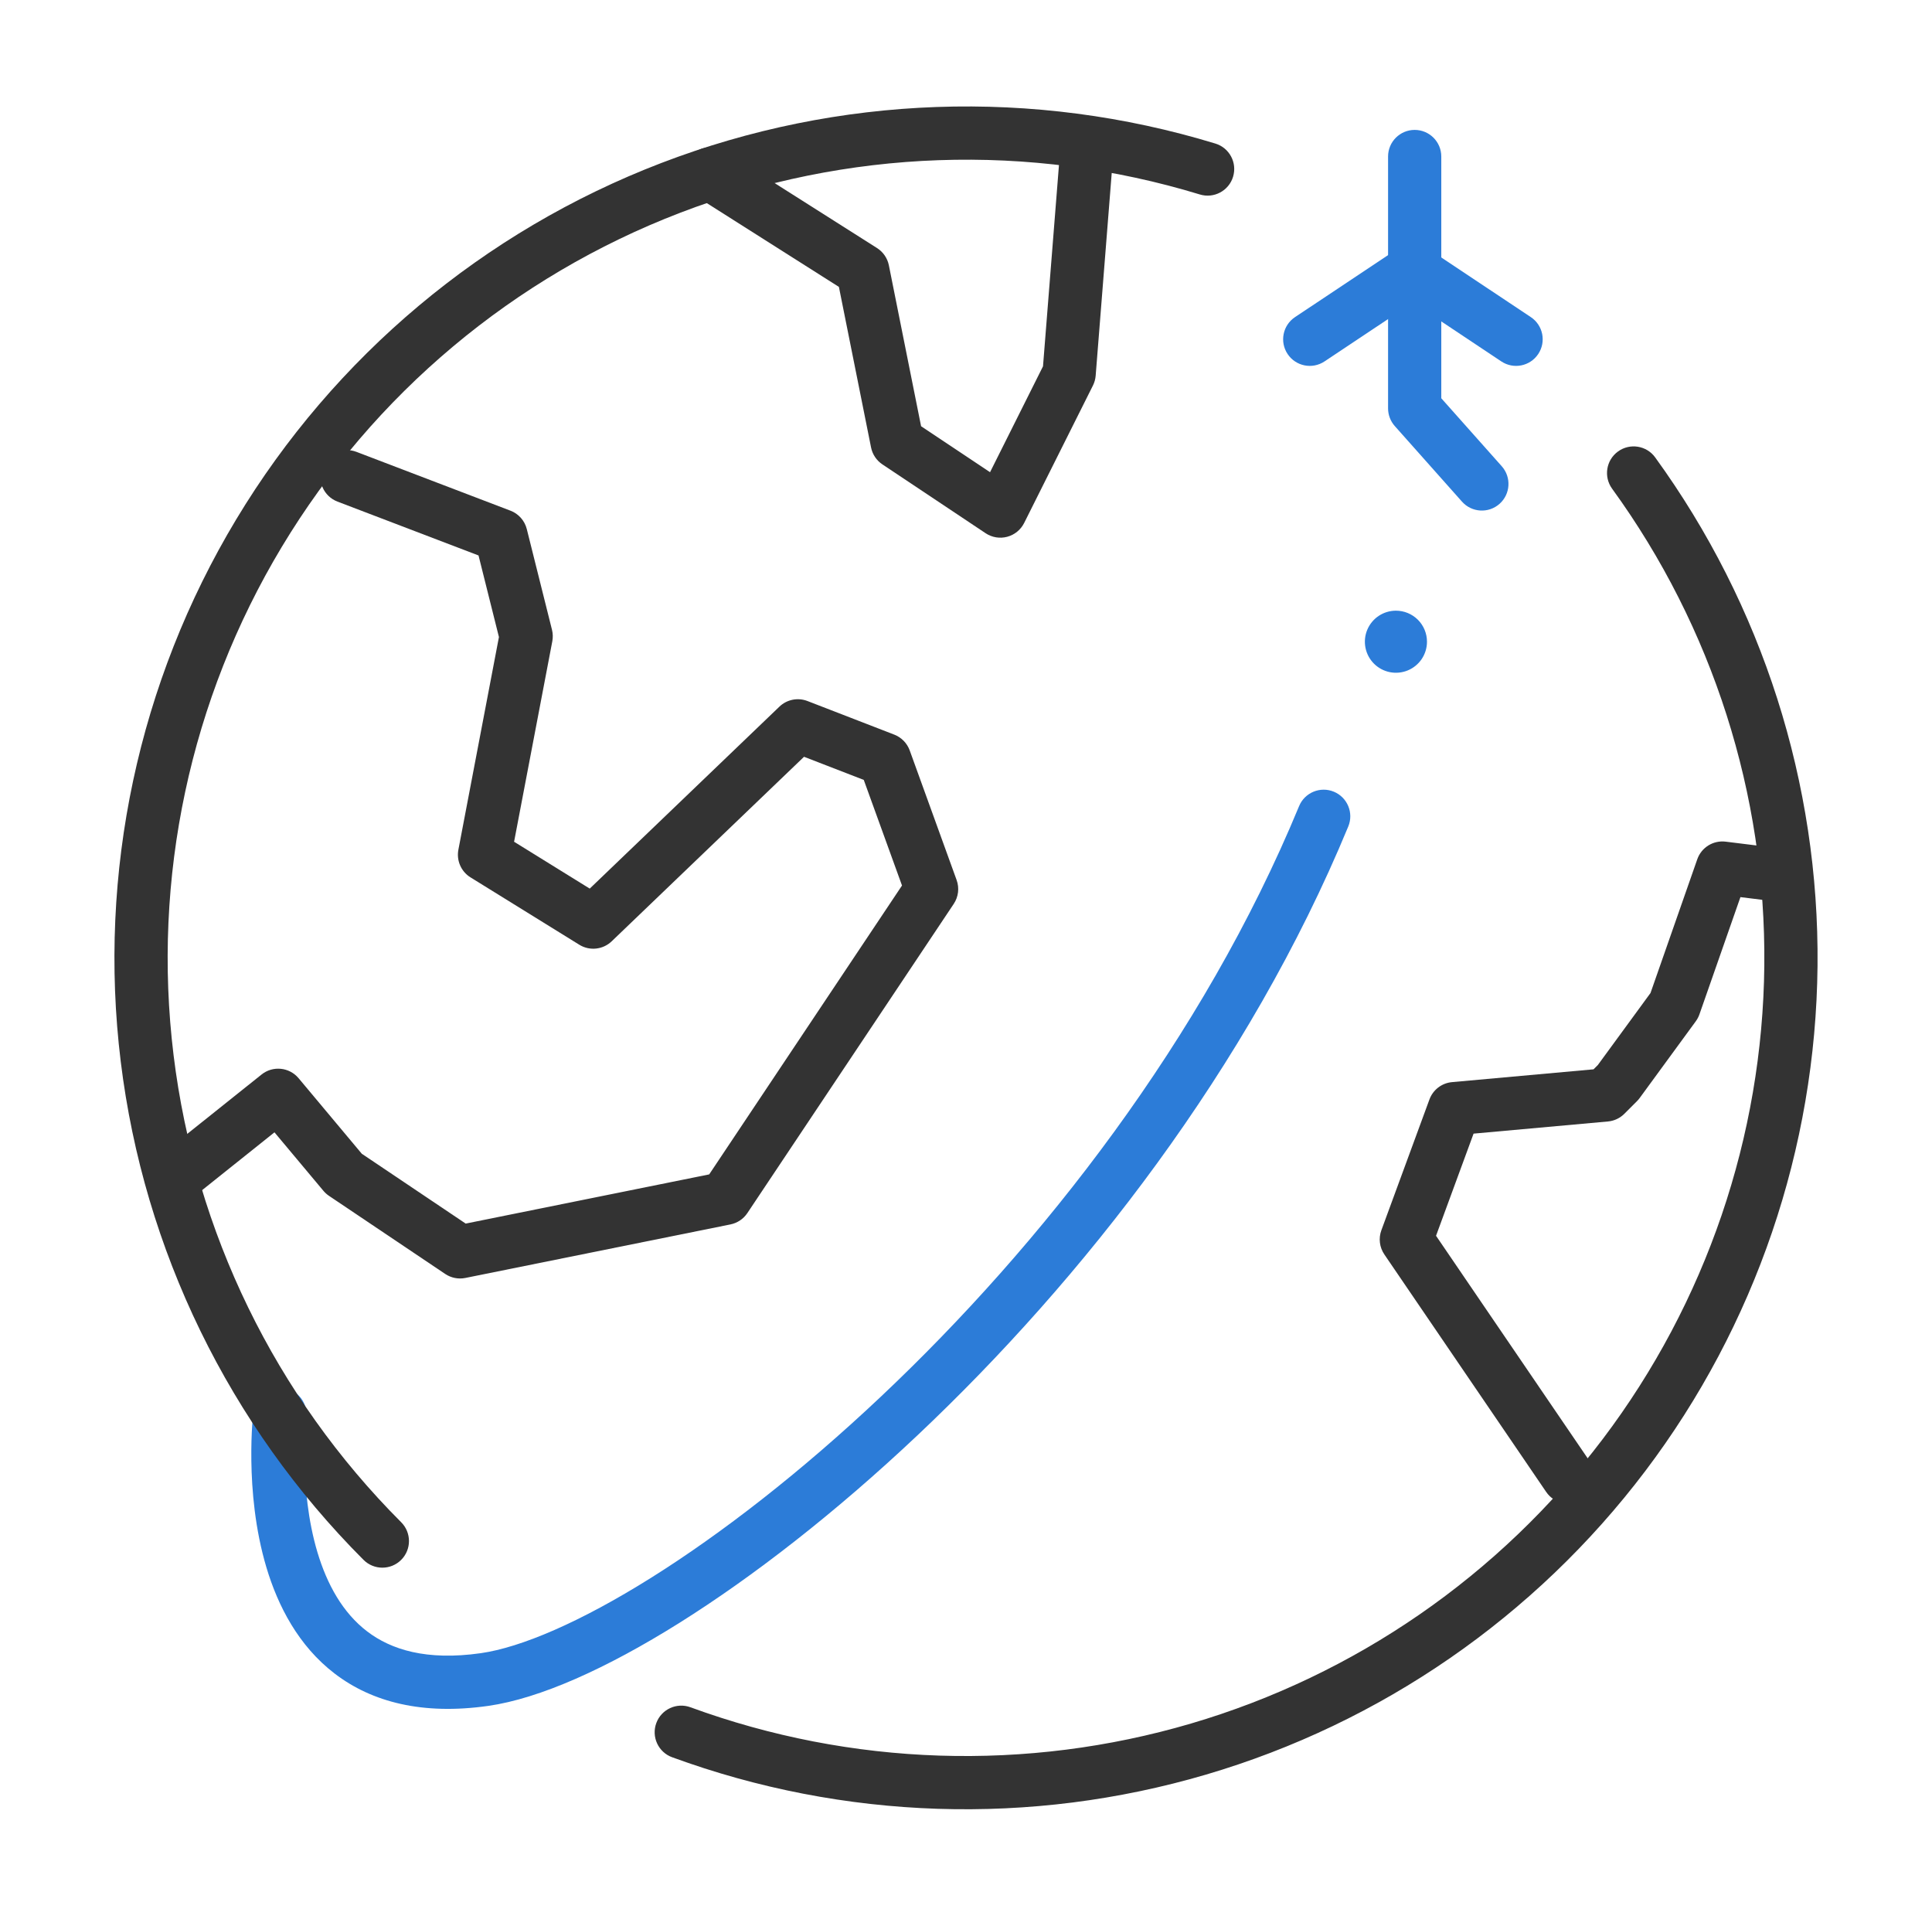
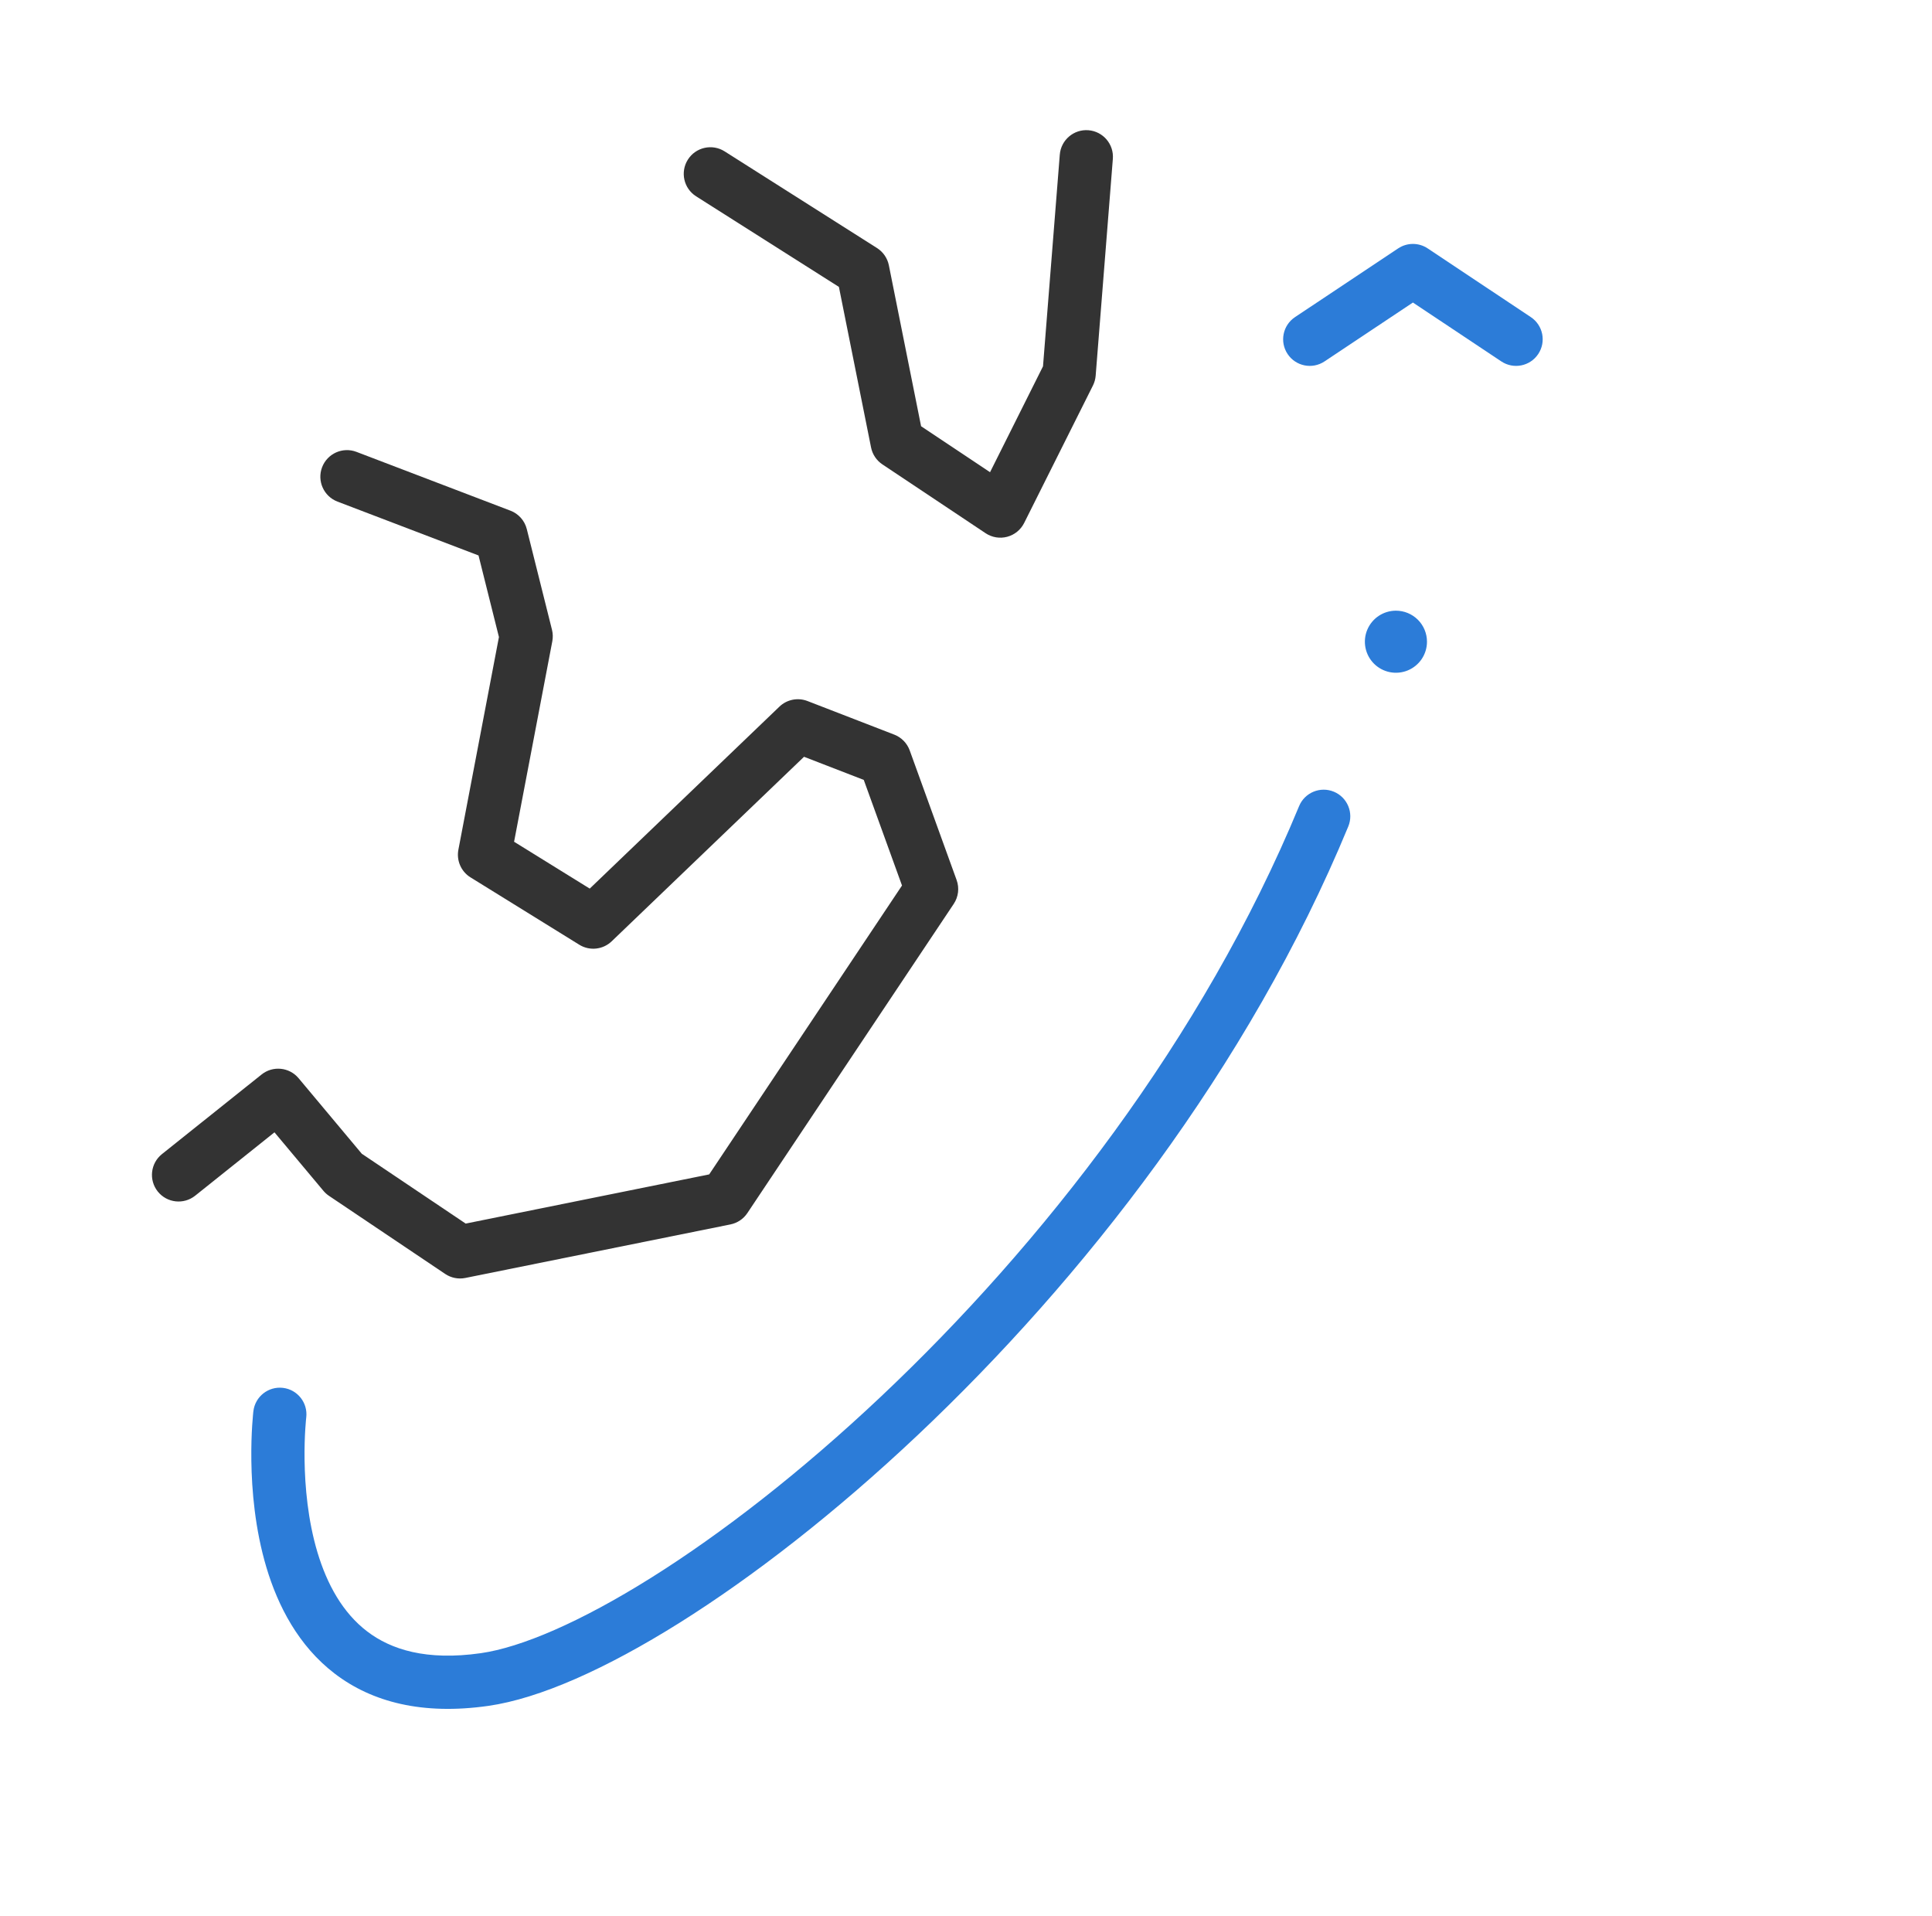
<svg xmlns="http://www.w3.org/2000/svg" width="121" height="120" viewBox="0 0 121 120" fill="none">
  <path fill-rule="evenodd" clip-rule="evenodd" d="M83.538 49.578C84.388 49.93 84.793 50.904 84.442 51.755C78.195 66.873 67.759 80.166 57.46 89.883C52.306 94.745 47.16 98.737 42.55 101.628C37.984 104.49 33.797 106.366 30.585 106.825C26.463 107.413 23.304 106.591 20.973 104.813C18.685 103.067 17.404 100.559 16.685 98.154C15.965 95.743 15.767 93.298 15.742 91.487C15.729 90.574 15.759 89.806 15.794 89.262C15.811 88.99 15.829 88.772 15.844 88.62C15.851 88.544 15.857 88.484 15.861 88.441L15.867 88.39L15.869 88.375L15.87 88.37L15.87 88.368C15.87 88.367 15.87 88.367 17.398 88.55L15.87 88.368C15.98 87.454 16.81 86.801 17.724 86.911C18.637 87.02 19.288 87.849 19.18 88.763C19.18 88.763 19.18 88.762 19.18 88.763L19.179 88.768L19.176 88.797C19.173 88.825 19.168 88.871 19.162 88.931C19.151 89.053 19.136 89.236 19.121 89.473C19.091 89.946 19.063 90.627 19.075 91.44C19.098 93.079 19.279 95.19 19.879 97.2C20.482 99.216 21.465 100.995 22.995 102.162C24.483 103.297 26.696 104.013 30.114 103.525C32.626 103.166 36.335 101.589 40.779 98.803C45.178 96.045 50.153 92.194 55.172 87.458C65.219 77.98 75.336 65.062 81.361 50.482C81.712 49.631 82.687 49.227 83.538 49.578Z" fill="#2C7CD8" />
-   <path fill-rule="evenodd" clip-rule="evenodd" d="M101.334 28.273C102.079 27.732 103.121 27.897 103.662 28.642C110.378 37.894 113.943 49.056 113.831 60.486C113.719 71.915 109.936 83.006 103.039 92.124C96.142 101.242 86.497 107.905 75.525 111.131C64.553 114.357 52.834 113.975 42.095 110.042C41.23 109.726 40.786 108.769 41.103 107.904C41.419 107.04 42.377 106.596 43.241 106.912C53.31 110.6 64.297 110.957 74.585 107.933C84.872 104.908 93.915 98.661 100.381 90.113C106.846 81.565 110.393 71.167 110.498 60.453C110.603 49.739 107.261 39.274 100.964 30.601C100.424 29.856 100.589 28.814 101.334 28.273Z" fill="#333333" />
-   <path fill-rule="evenodd" clip-rule="evenodd" d="M75.146 12.178C64.473 8.923 53.017 9.326 42.599 13.324C32.182 17.321 23.401 24.684 17.652 34.241C11.903 43.798 9.516 55.001 10.87 66.069C12.224 77.136 17.242 87.435 25.126 95.326C25.776 95.977 25.776 97.033 25.125 97.683C24.474 98.334 23.418 98.333 22.768 97.682C14.358 89.265 9.006 78.28 7.561 66.473C6.117 54.667 8.663 42.717 14.795 32.523C20.928 22.328 30.294 14.476 41.405 10.212C52.516 5.948 64.734 5.518 76.118 8.99C76.999 9.258 77.495 10.19 77.226 11.07C76.958 11.951 76.026 12.447 75.146 12.178Z" fill="#333333" />
-   <path fill-rule="evenodd" clip-rule="evenodd" d="M88.601 8.135C89.521 8.135 90.267 8.881 90.267 9.801V24.94L94.054 29.198C94.665 29.886 94.604 30.939 93.916 31.551C93.228 32.163 92.174 32.101 91.563 31.413L87.355 26.681C87.084 26.376 86.934 25.982 86.934 25.574V9.801C86.934 8.881 87.68 8.135 88.601 8.135Z" fill="#2C7CD8" />
  <path fill-rule="evenodd" clip-rule="evenodd" d="M87.566 15.555C88.126 15.182 88.855 15.182 89.414 15.555L95.876 19.859C96.641 20.369 96.849 21.404 96.338 22.17C95.828 22.936 94.793 23.144 94.027 22.633L88.49 18.945L82.953 22.633C82.187 23.144 81.152 22.936 80.642 22.17C80.132 21.404 80.339 20.369 81.105 19.859L87.566 15.555Z" fill="#2C7CD8" />
  <path d="M89.371 40.185C89.371 40.57 89.257 40.946 89.044 41.265C88.83 41.585 88.526 41.834 88.171 41.981C87.815 42.128 87.424 42.167 87.047 42.092C86.67 42.017 86.323 41.831 86.051 41.56C85.779 41.288 85.594 40.941 85.519 40.565C85.444 40.188 85.482 39.797 85.629 39.442C85.777 39.087 86.026 38.783 86.346 38.569C86.666 38.356 87.042 38.242 87.426 38.242C87.942 38.242 88.437 38.447 88.802 38.811C89.166 39.176 89.371 39.67 89.371 40.185Z" fill="#2C7CD8" />
  <path fill-rule="evenodd" clip-rule="evenodd" d="M20.173 29.259C20.502 28.399 21.465 27.968 22.325 28.297L31.971 31.98C32.479 32.174 32.861 32.605 32.993 33.133L34.571 39.44C34.629 39.675 34.636 39.919 34.591 40.157L32.197 52.712L36.935 55.646L48.815 44.251C49.282 43.803 49.966 43.666 50.57 43.899L56.008 46.004C56.457 46.178 56.809 46.538 56.974 46.991L59.913 55.111C60.093 55.609 60.026 56.163 59.732 56.603L46.806 75.966C46.561 76.333 46.181 76.587 45.75 76.675L29.144 80.028C28.707 80.116 28.254 80.026 27.884 79.778L20.602 74.884C20.472 74.796 20.354 74.69 20.254 74.57L17.19 70.909L12.224 74.876C11.504 75.451 10.456 75.334 9.881 74.615C9.307 73.895 9.424 72.847 10.143 72.272L16.383 67.287C17.09 66.722 18.12 66.826 18.701 67.52L22.658 72.249L29.166 76.623L44.416 73.543L56.492 55.453L54.097 48.839L50.356 47.391L38.31 58.946C37.761 59.473 36.925 59.561 36.279 59.16L29.468 54.943C28.881 54.58 28.579 53.892 28.708 53.214L31.248 39.893L29.97 34.784L21.136 31.411C20.276 31.082 19.845 30.119 20.173 29.259Z" fill="#333333" />
  <path fill-rule="evenodd" clip-rule="evenodd" d="M68.167 8.155C69.085 8.228 69.77 9.031 69.697 9.948L68.621 23.527C68.604 23.741 68.546 23.95 68.45 24.141L64.142 32.75C63.928 33.177 63.541 33.492 63.079 33.615C62.617 33.738 62.125 33.656 61.727 33.391L55.264 29.081C54.896 28.836 54.641 28.455 54.554 28.022L52.54 17.966L43.597 12.294C42.82 11.801 42.589 10.772 43.082 9.994C43.575 9.217 44.605 8.986 45.383 9.479L54.927 15.533C55.311 15.777 55.579 16.167 55.669 16.613L57.687 26.691L62.006 29.57L65.323 22.94L66.374 9.685C66.447 8.767 67.25 8.083 68.167 8.155Z" fill="#333333" />
-   <path fill-rule="evenodd" clip-rule="evenodd" d="M106.299 53.81C106.558 53.069 107.298 52.61 108.077 52.706L112.081 53.201C112.995 53.314 113.644 54.146 113.531 55.06C113.418 55.973 112.586 56.622 111.672 56.509L109.002 56.179L106.435 63.519C106.381 63.674 106.304 63.82 106.207 63.953L102.687 68.766C102.636 68.835 102.58 68.901 102.519 68.961L101.732 69.748C101.457 70.023 101.093 70.194 100.704 70.229L92.289 70.99L89.938 77.387L99.592 91.553C100.111 92.313 99.914 93.35 99.154 93.868C98.393 94.387 97.356 94.19 96.838 93.43L86.701 78.555C86.398 78.111 86.328 77.547 86.514 77.042L89.525 68.85C89.747 68.246 90.297 67.823 90.939 67.765L99.803 66.963L100.072 66.694L103.37 62.185L106.299 53.81Z" fill="#333333" />
</svg>